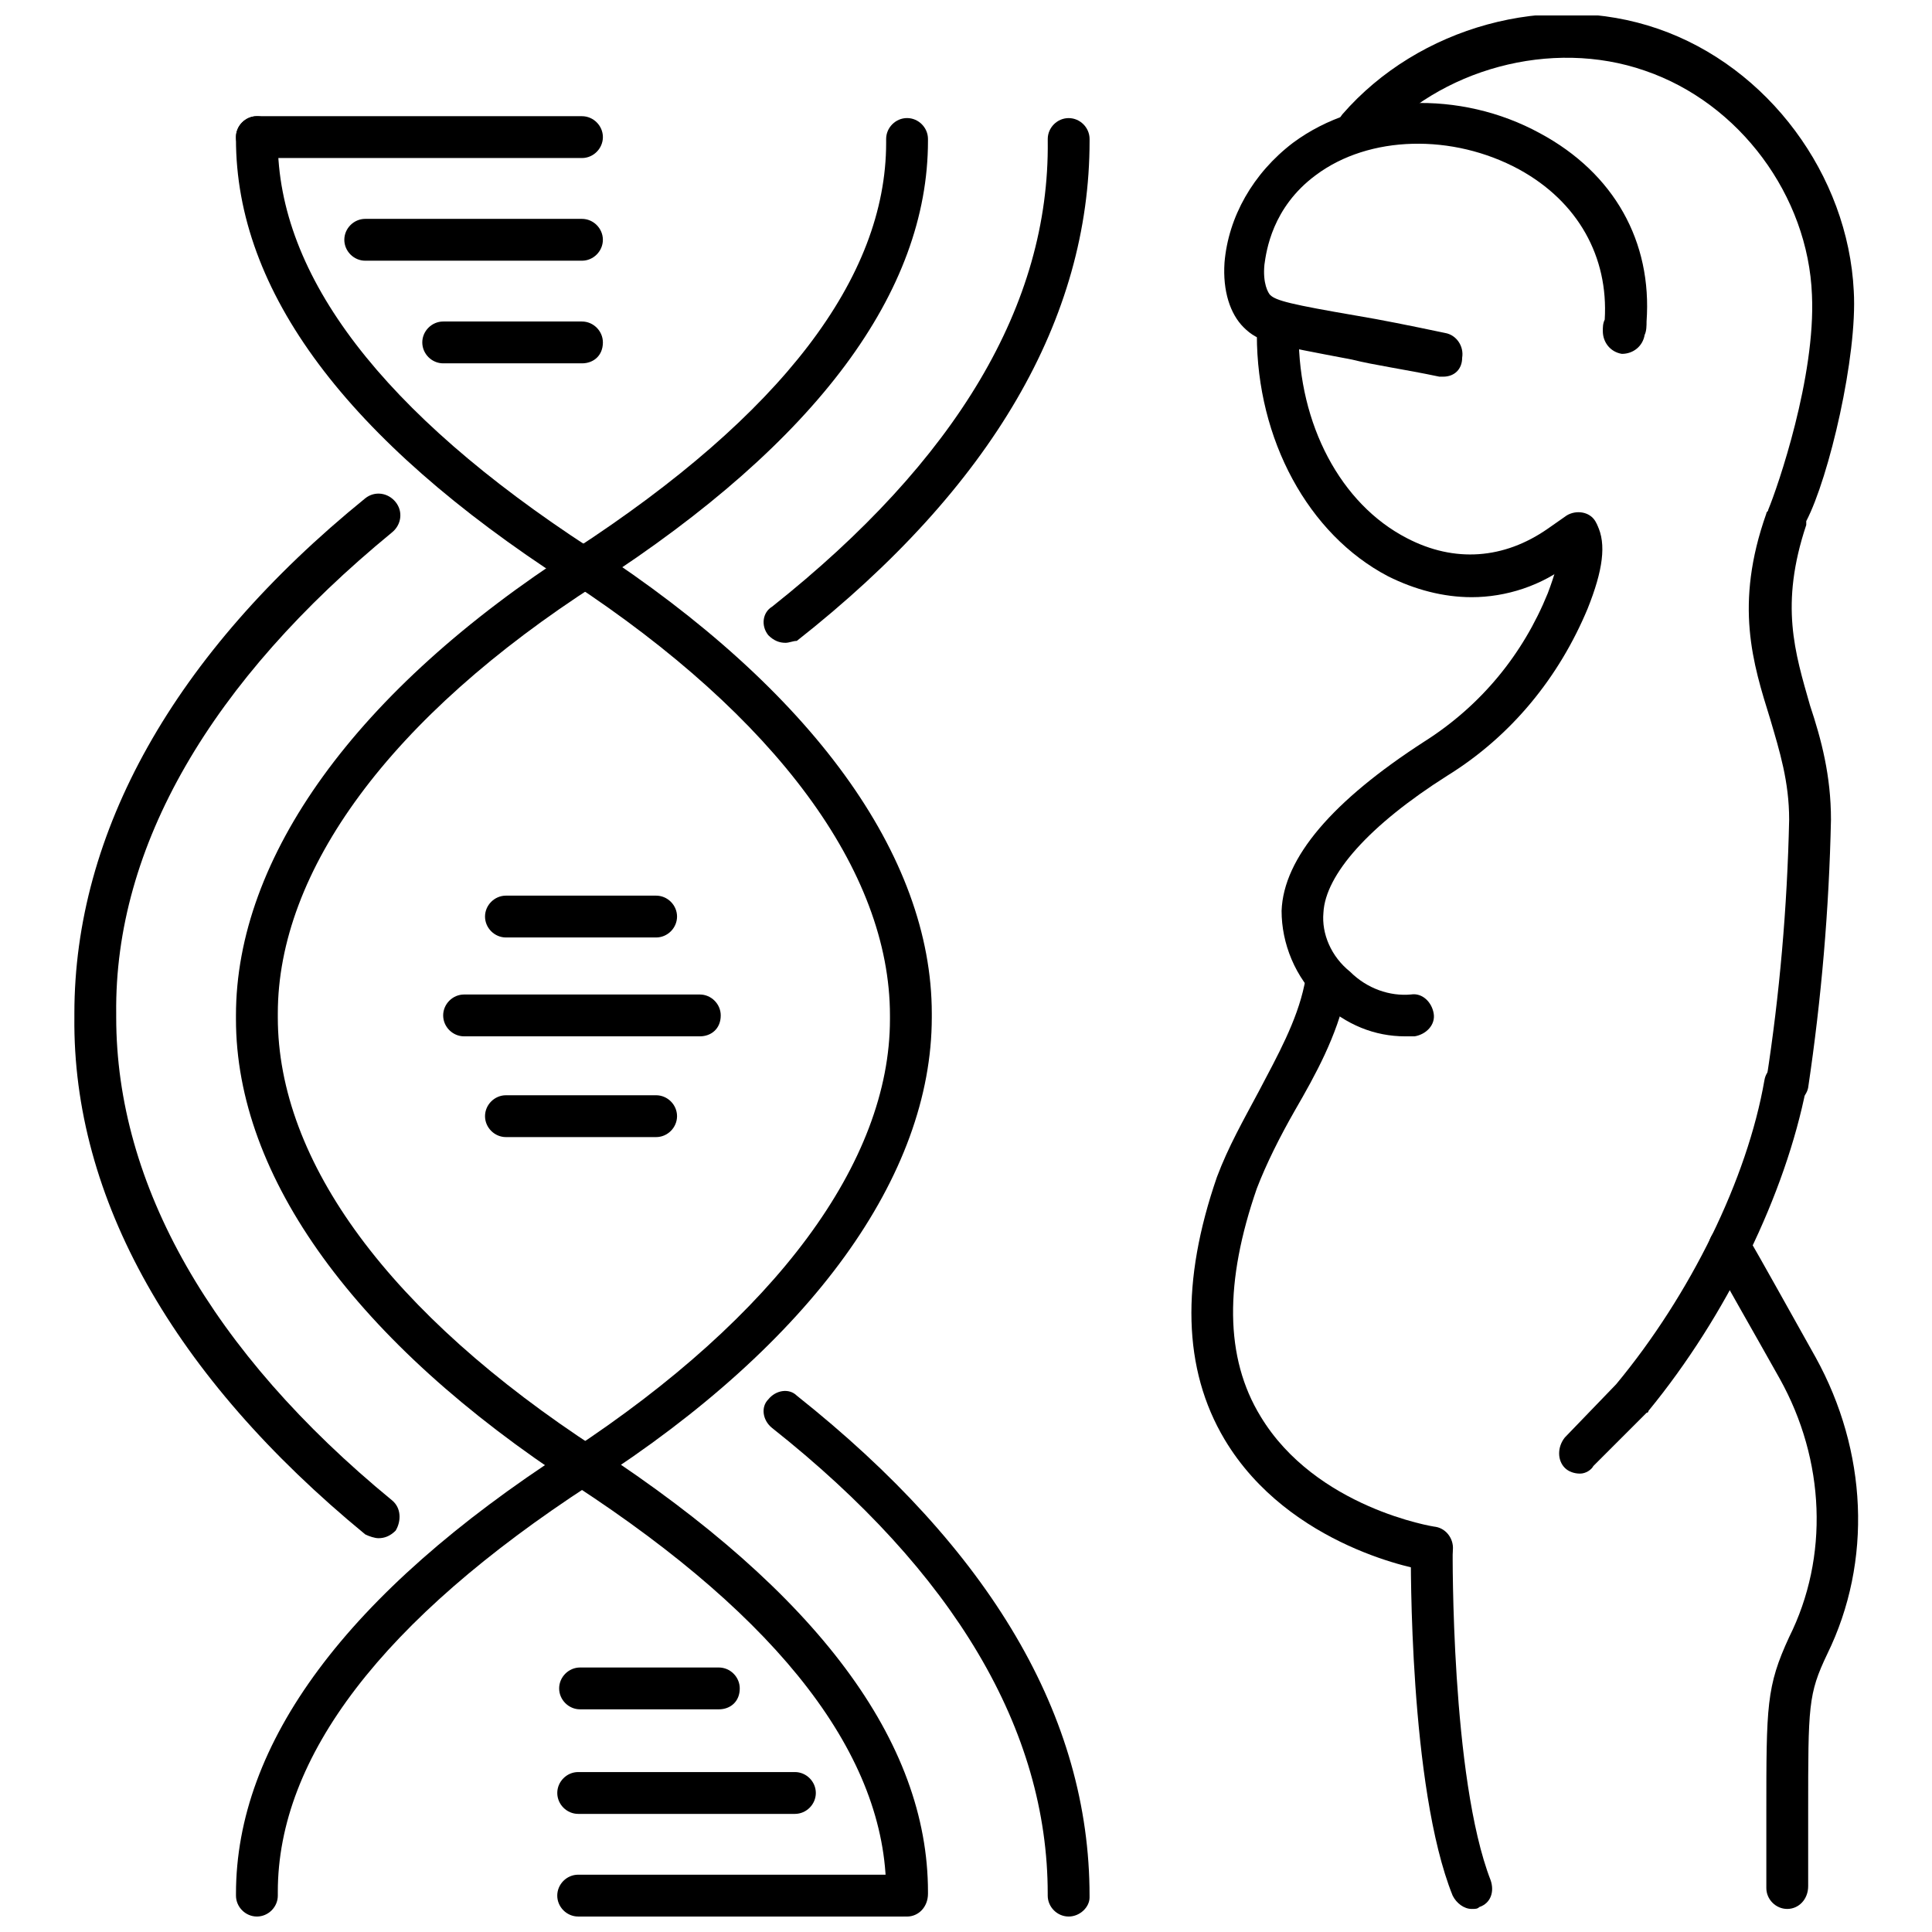
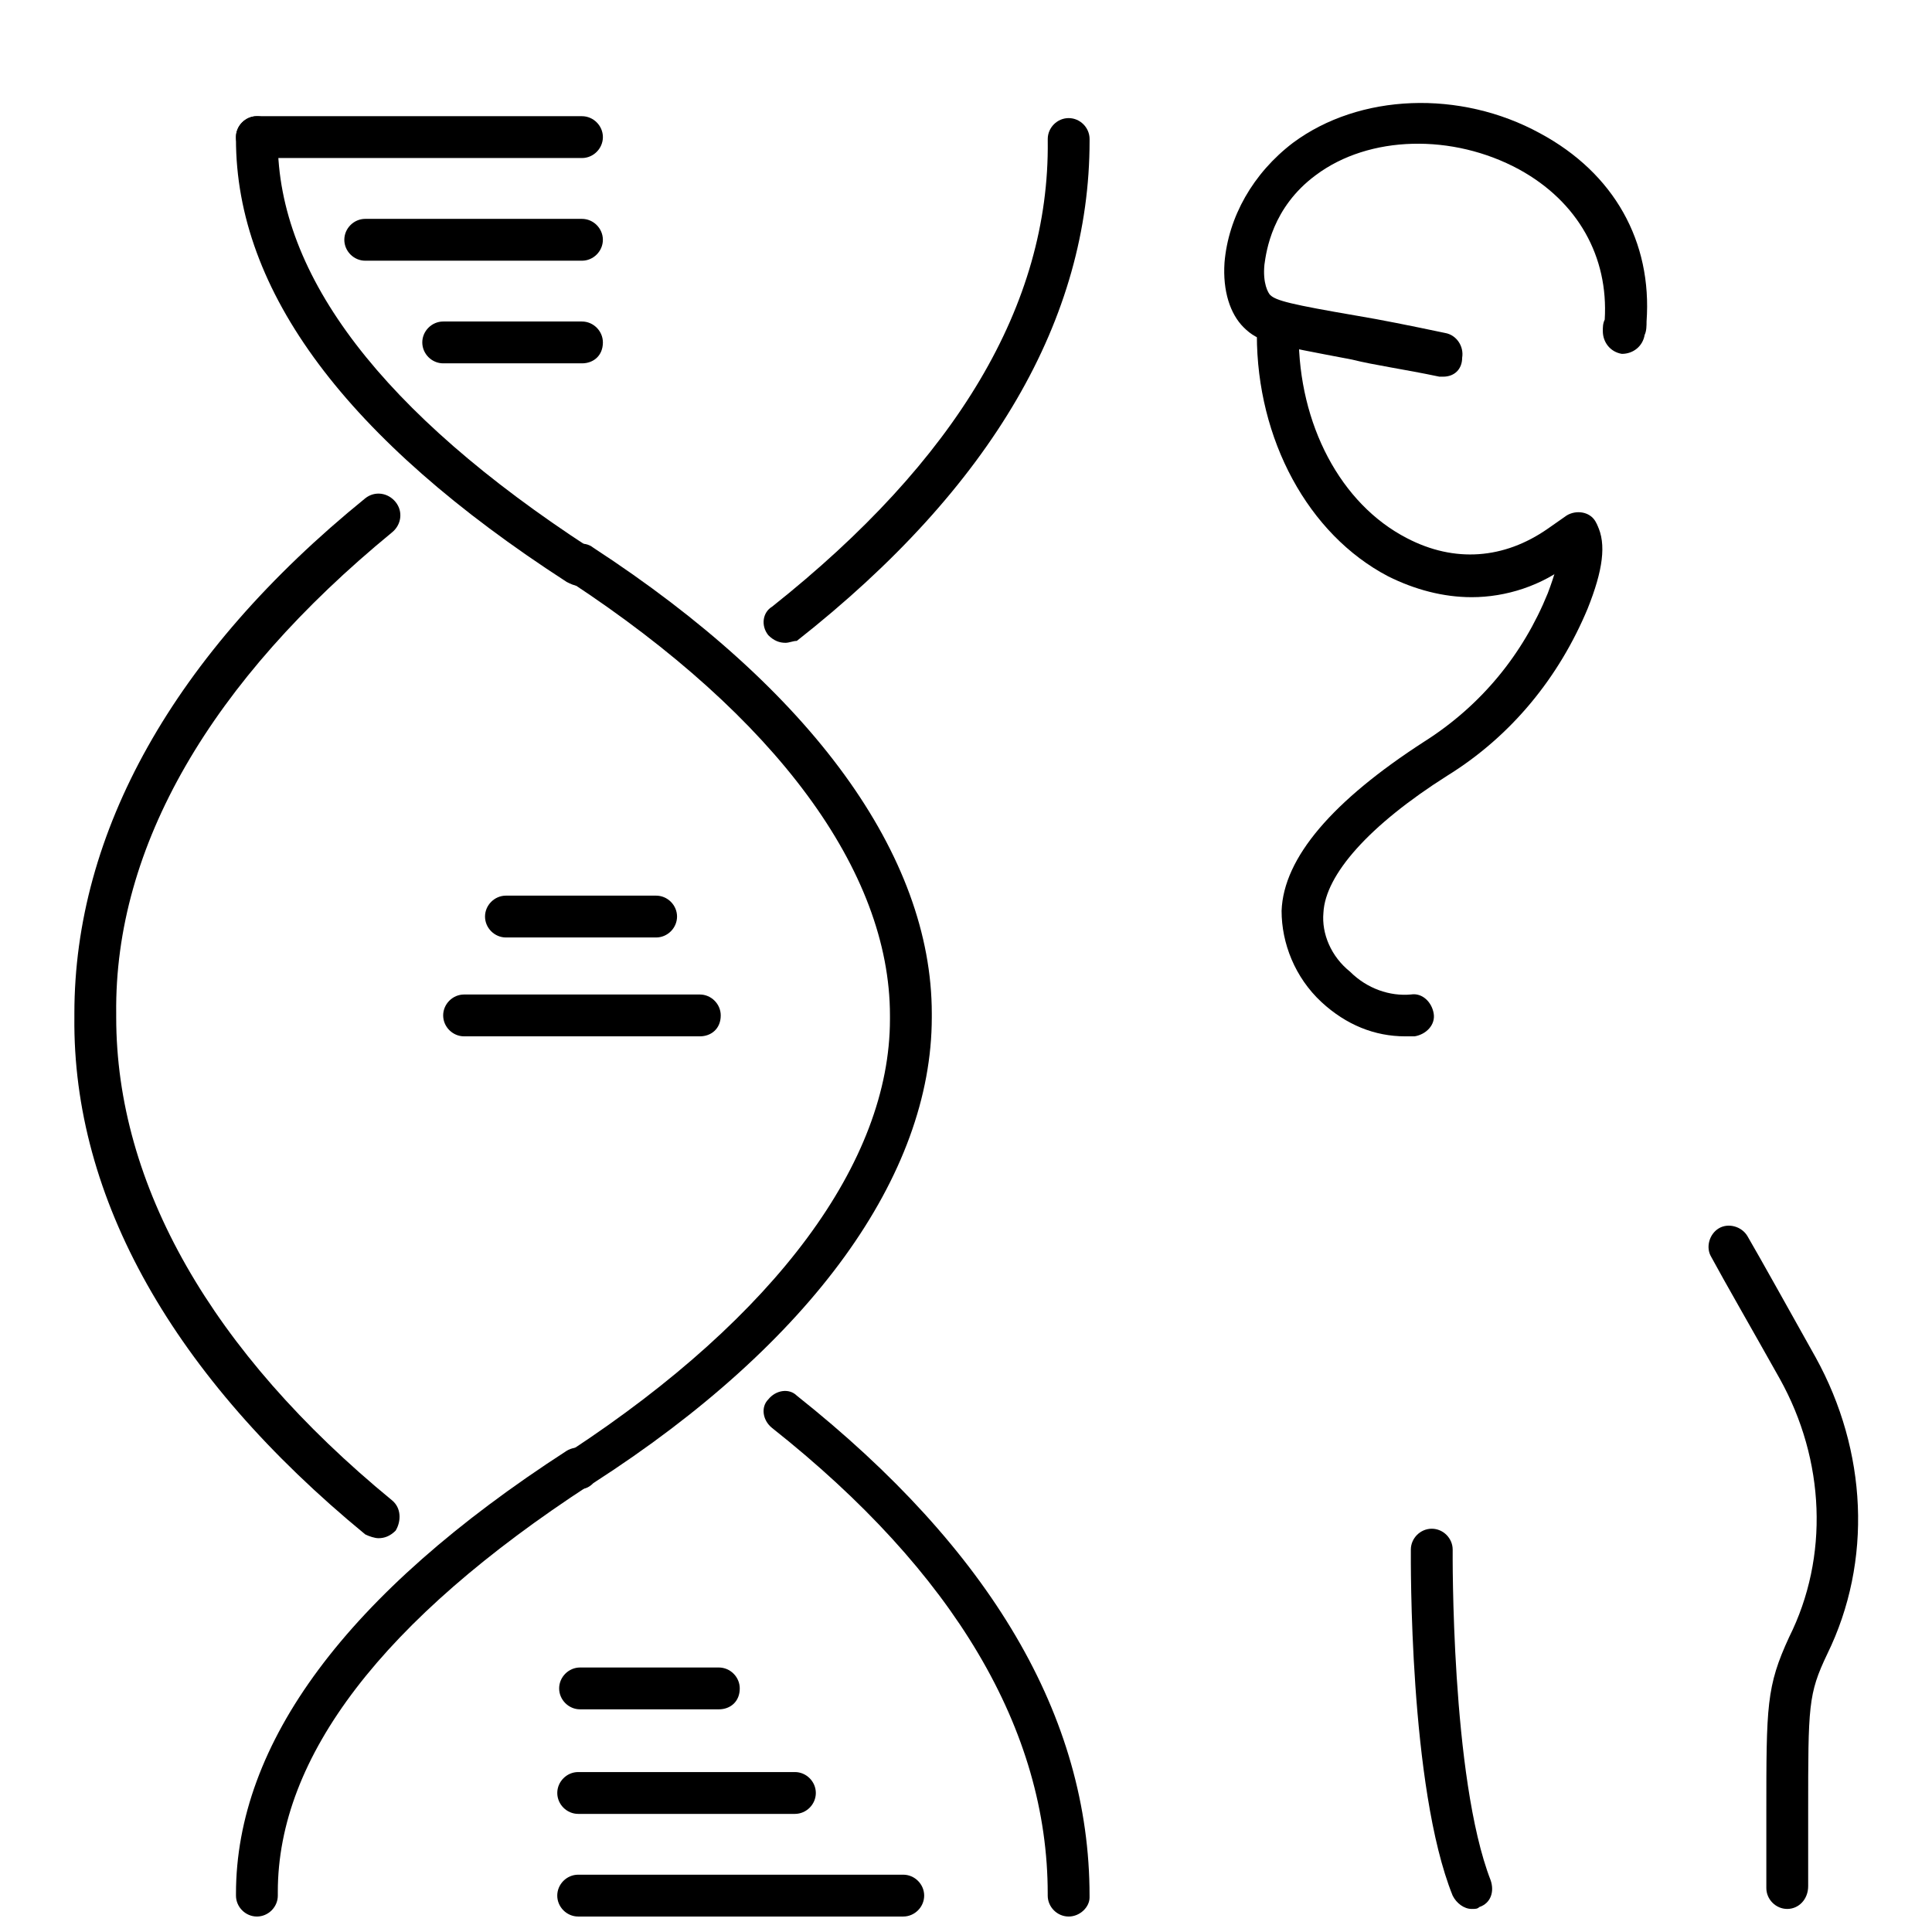
<svg xmlns="http://www.w3.org/2000/svg" width="800px" height="800px" version="1.1" viewBox="144 144 512 512">
  <defs>
    <clipPath id="e">
      <path d="m206 527h97v124.9h-97z" />
    </clipPath>
    <clipPath id="d">
-       <path d="m206 175h184v476.9h-184z" />
-     </clipPath>
+       </clipPath>
    <clipPath id="c">
      <path d="m291 640h98v11.902h-98z" />
    </clipPath>
    <clipPath id="b">
      <path d="m346 512h87v139.9h-87z" />
    </clipPath>
    <clipPath id="a">
-       <path d="m498 148.09h138v288.91h-138z" />
-     </clipPath>
+       </clipPath>
  </defs>
  <g clip-path="url(#e)">
    <path d="m212.08 651.9c-3.023 0-5.543-2.519-5.543-5.543v-0.504c0-39.801 29.223-79.602 87.664-117.39 2.519-1.512 6.047-1.008 7.559 1.512 1.512 2.519 1.008 6.047-1.512 7.559-54.914 35.77-82.625 72.043-82.625 107.82v1.008c0 3.019-2.519 5.539-5.543 5.539z" />
  </g>
  <path d="m297.22 299.24c-1.008 0-2.016-0.504-3.023-1.008-58.441-37.789-87.664-77.086-87.664-117.39v-0.504c0-3.023 2.519-5.543 5.543-5.543s5.543 2.519 5.543 5.543v1.008c0 35.77 27.711 72.043 82.625 107.82 2.519 1.512 3.527 5.039 1.512 7.559-1.012 1.512-2.519 2.519-4.535 2.519z" />
  <g clip-path="url(#d)">
    <path d="m384.38 651.9c-3.023 0-5.543-2.519-5.543-5.543v-1.008c0-35.77-27.711-72.043-82.625-107.82-57.938-37.785-89.68-81.617-89.68-123.43v-1.008c0-41.816 31.738-86.152 89.68-123.43 54.914-35.77 82.625-72.043 82.625-107.82v-1.008c0-3.023 2.519-5.543 5.543-5.543 3.023 0 5.543 2.519 5.543 5.543v0.504c0 39.801-29.223 79.602-87.664 117.39-54.914 35.273-84.637 76.082-84.637 113.87v1.008c0 38.289 29.727 78.594 84.641 114.36 58.441 38.289 87.66 77.59 87.66 117.39v0.504c0 3.523-2.519 6.043-5.543 6.043z" />
  </g>
  <path d="m298.23 538.55c-2.016 0-3.527-1.008-4.535-2.519-1.512-2.519-1.008-6.047 1.512-7.559 54.41-35.77 84.641-76.578 84.641-114.36v-1.008c0-38.289-30.23-79.098-84.641-114.87-2.519-1.512-3.527-5.039-1.512-7.559 1.512-2.519 5.039-3.527 7.559-1.512 57.938 37.785 89.68 81.617 89.68 123.43v1.008c0 41.816-31.738 86.152-89.68 123.43-1.008 1.008-2.016 1.512-3.023 1.512z" />
  <path d="m244.32 551.64c-1.008 0-2.519-0.504-3.527-1.008-50.883-41.816-77.586-89.172-77.082-137.04v-1.008c0-47.863 26.199-95.219 77.082-136.53 2.519-2.016 6.047-1.512 8.062 1.008 2.016 2.519 1.512 6.047-1.008 8.062-47.863 39.293-73.555 83.125-73.051 127.46v1.008c0 44.336 25.191 88.672 73.051 127.97 2.519 2.016 2.519 5.543 1.008 8.062-1.512 1.508-3.023 2.012-4.535 2.012z" />
  <path d="m298.23 185.88h-86.152c-3.023 0-5.543-2.519-5.543-5.543 0-3.023 2.519-5.543 5.543-5.543h86.152c3.023 0 5.543 2.519 5.543 5.543-0.004 3.023-2.523 5.543-5.543 5.543z" />
  <path d="m298.23 213.09h-57.438c-3.023 0-5.543-2.519-5.543-5.543 0-3.023 2.519-5.543 5.543-5.543h57.434c3.023 0 5.543 2.519 5.543 5.543 0 3.023-2.519 5.543-5.539 5.543z" />
  <path d="m298.23 240.29h-36.777c-3.023 0-5.543-2.519-5.543-5.543 0-3.023 2.519-5.543 5.543-5.543h36.777c3.023 0 5.543 2.519 5.543 5.543-0.004 3.531-2.523 5.543-5.543 5.543z" />
  <g clip-path="url(#c)">
    <path d="m383.37 651.9h-86.148c-3.023 0-5.543-2.519-5.543-5.543s2.519-5.543 5.543-5.543h86.152c3.023 0 5.543 2.519 5.543 5.543-0.004 3.023-2.523 5.543-5.547 5.543z" />
  </g>
  <path d="m354.66 624.7h-57.434c-3.023 0-5.543-2.519-5.543-5.543s2.519-5.543 5.543-5.543h57.434c3.023 0 5.543 2.519 5.543 5.543s-2.519 5.543-5.543 5.543z" />
  <path d="m334.5 596.99h-36.777c-3.023 0-5.543-2.519-5.543-5.543 0-3.023 2.519-5.543 5.543-5.543h36.777c3.023 0 5.543 2.519 5.543 5.543 0 3.527-2.519 5.543-5.543 5.543z" />
  <path d="m329.46 418.64h-62.473c-3.023 0-5.543-2.519-5.543-5.543 0-3.023 2.519-5.543 5.543-5.543h62.473c3.023 0 5.543 2.519 5.543 5.543 0 3.527-2.519 5.543-5.543 5.543z" />
  <path d="m317.88 392.44h-39.801c-3.023 0-5.543-2.519-5.543-5.543 0-3.023 2.519-5.543 5.543-5.543h39.801c3.023 0 5.543 2.519 5.543 5.543-0.004 3.023-2.519 5.543-5.543 5.543z" />
-   <path d="m317.88 445.34h-39.801c-3.023 0-5.543-2.519-5.543-5.543s2.519-5.543 5.543-5.543h39.801c3.023 0 5.543 2.519 5.543 5.543-0.004 3.027-2.519 5.543-5.543 5.543z" />
  <g clip-path="url(#b)">
    <path d="m427.2 651.9c-3.023 0-5.543-2.519-5.543-5.543v-0.504c0-43.328-24.688-85.145-73.051-123.43-2.519-2.016-3.023-5.543-1.008-7.559 2.016-2.519 5.543-3.023 7.559-1.008 51.387 40.809 77.586 85.145 77.586 132.5v0.504c0 2.523-2.519 5.043-5.543 5.043z" />
  </g>
  <path d="m352.14 314.35c-1.512 0-3.023-0.504-4.535-2.016-2.016-2.519-1.512-6.047 1.008-7.559 48.871-38.793 73.555-80.105 73.051-123.43v-0.504c0-3.023 2.519-5.543 5.543-5.543s5.543 2.519 5.543 5.543v0.504c0 46.855-25.695 91.691-77.586 132.5-1.008 0.004-2.016 0.508-3.023 0.508z" />
  <path d="m526.45 243.82h-1.008c-9.574-2.016-17.129-3.023-23.176-4.535-21.16-4.031-24.688-4.535-28.719-8.566-3.527-3.527-5.543-9.574-5.039-17.129 1.008-12.09 7.559-23.68 18.137-31.738 17.633-13.098 44.336-14.105 65.496-2.519 19.648 10.578 29.727 28.719 28.215 49.879 0 1.008 0 2.519-0.504 3.527-0.504 3.023-3.023 5.039-6.047 5.039-3.023-0.504-5.039-3.023-5.039-6.047 0-1.008 0-2.016 0.504-3.023 1.008-16.625-7.055-31.234-22.672-39.801-17.633-9.574-39.801-9.07-53.906 1.512-11.586 8.566-13.098 20.152-13.602 23.68-0.504 5.039 1.008 7.559 1.512 8.062 1.512 1.512 5.543 2.519 23.176 5.543 6.047 1.008 13.602 2.519 23.176 4.535 3.023 0.504 5.039 3.527 4.535 6.551 0 3.016-2.016 5.031-5.039 5.031z" />
  <path d="m534.01 302.26c-7.559 0-15.113-2.016-22.168-5.543-21.16-11.082-34.762-36.273-34.762-63.984 0-3.023 2.519-5.543 5.543-5.543s5.543 2.519 5.543 5.543c0 23.68 11.082 44.84 28.719 53.906 12.594 6.551 25.695 5.543 37.281-2.519l5.039-3.527c2.519-1.512 6.047-1.008 7.559 1.512 1.512 2.519 1.008 6.047-1.512 7.559l-5.039 3.527c-7.562 6.051-17.133 9.07-26.203 9.07z" />
  <path d="m516.38 418.64c-8.062 0-15.617-3.023-22.168-9.07-7.055-6.551-10.578-15.617-10.578-24.184 0.504-14.105 13.602-29.223 37.785-44.84 15.113-9.574 26.199-23.176 32.746-39.297 4.031-10.578 3.023-13.098 3.023-13.098-1.512-2.519 0-6.047 2.519-7.559s6.047 0 7.559 2.519c2.519 5.039 1.512 12.09-2.519 22.168-7.559 18.137-20.152 33.754-37.281 44.336-20.656 13.098-32.242 26.199-32.746 36.273-0.504 5.543 2.016 11.586 7.055 15.617 4.535 4.535 10.578 6.551 16.121 6.047 3.023-0.504 5.543 2.016 6.047 5.039s-2.016 5.543-5.039 6.047h-2.523z" />
-   <path d="m562.73 534.52c-1.512 0-3.023-0.504-4.031-1.512-2.016-2.016-2.016-5.543 0-8.062l13.602-14.105c19.648-23.68 34.762-54.41 39.297-80.609 0.504-3.023 3.527-5.039 6.551-4.535 3.023 0.504 5.039 3.527 4.535 6.551-5.543 28.215-21.16 60.457-41.816 85.648 0 0 0 0.504-0.504 0.504l-14.105 14.105c-0.508 1.008-2.016 2.016-3.527 2.016z" />
  <path d="m617.64 649.89c-3.023 0-5.543-2.519-5.543-5.543v-19.648c0-28.719 0-33.754 6.047-46.855 10.578-21.16 9.574-46.855-2.519-68.52-7.055-12.594-14.609-25.695-18.137-32.242-1.512-2.519-0.504-6.047 2.016-7.559 2.519-1.512 6.047-0.504 7.559 2.016 3.527 6.047 11.082 19.648 18.137 32.242 13.602 24.688 15.113 53.906 3.023 78.594-5.039 10.578-5.039 13.602-5.039 41.816v19.648c0 3.531-2.519 6.051-5.543 6.051z" />
-   <path d="m523.43 560.21h-1.008c-1.512 0-36.777-6.047-53.906-34.762-11.082-18.641-11.586-41.816-2.016-69.527 3.023-8.062 7.055-15.113 11.082-22.672 5.039-9.574 10.078-18.641 12.09-28.215 0.504-3.023 3.527-5.039 6.551-4.535 3.023 0.504 5.039 3.527 4.535 6.551-2.519 11.586-8.062 21.664-13.602 31.234-4.031 7.055-7.559 14.105-10.078 20.656-8.566 24.688-8.566 44.84 1.008 60.457 14.609 24.184 45.848 29.223 46.352 29.223 3.023 0.504 5.039 3.527 4.535 6.551-0.508 3.527-3.027 5.039-5.543 5.039z" />
  <path d="m534.01 649.89c-2.016 0-4.031-1.512-5.039-3.527-11.586-28.719-11.082-89.176-11.082-91.691 0-3.023 2.519-5.543 5.543-5.543 3.023 0 5.543 2.519 5.543 5.543 0 0.504-0.504 60.457 10.078 87.664 1.008 3.023 0 6.047-3.023 7.055-0.508 0.5-1.012 0.5-2.019 0.5z" />
  <g clip-path="url(#a)">
    <path d="m617.64 436.78h-1.008c-3.023-0.504-5.039-3.527-4.535-6.551 3.527-22.672 5.543-45.848 6.047-69.023 0-10.078-2.519-18.137-5.039-26.703-4.535-14.609-9.574-30.23-1.008-54.41 0-0.504 0.504-0.504 0.504-1.008 2.519-6.047 12.594-35.266 11.586-56.93-1.008-26.199-19.145-50.883-44.336-59.449-24.688-8.566-54.41-0.504-71.539 19.145-2.016 2.519-5.543 2.519-8.062 0.504-2.519-2.016-2.519-5.543-0.504-8.062 20.152-23.176 54.41-32.746 83.633-22.672 29.223 10.078 50.383 38.793 51.891 69.527 1.008 17.129-6.551 49.375-12.594 60.961v1.008c-7.055 21.16-3.023 33.754 1.008 47.863 3.023 9.07 5.543 18.641 5.543 30.23-0.504 23.68-2.519 47.359-6.047 71.039-0.5 2.516-3.019 4.531-5.539 4.531z" />
  </g>
</svg>